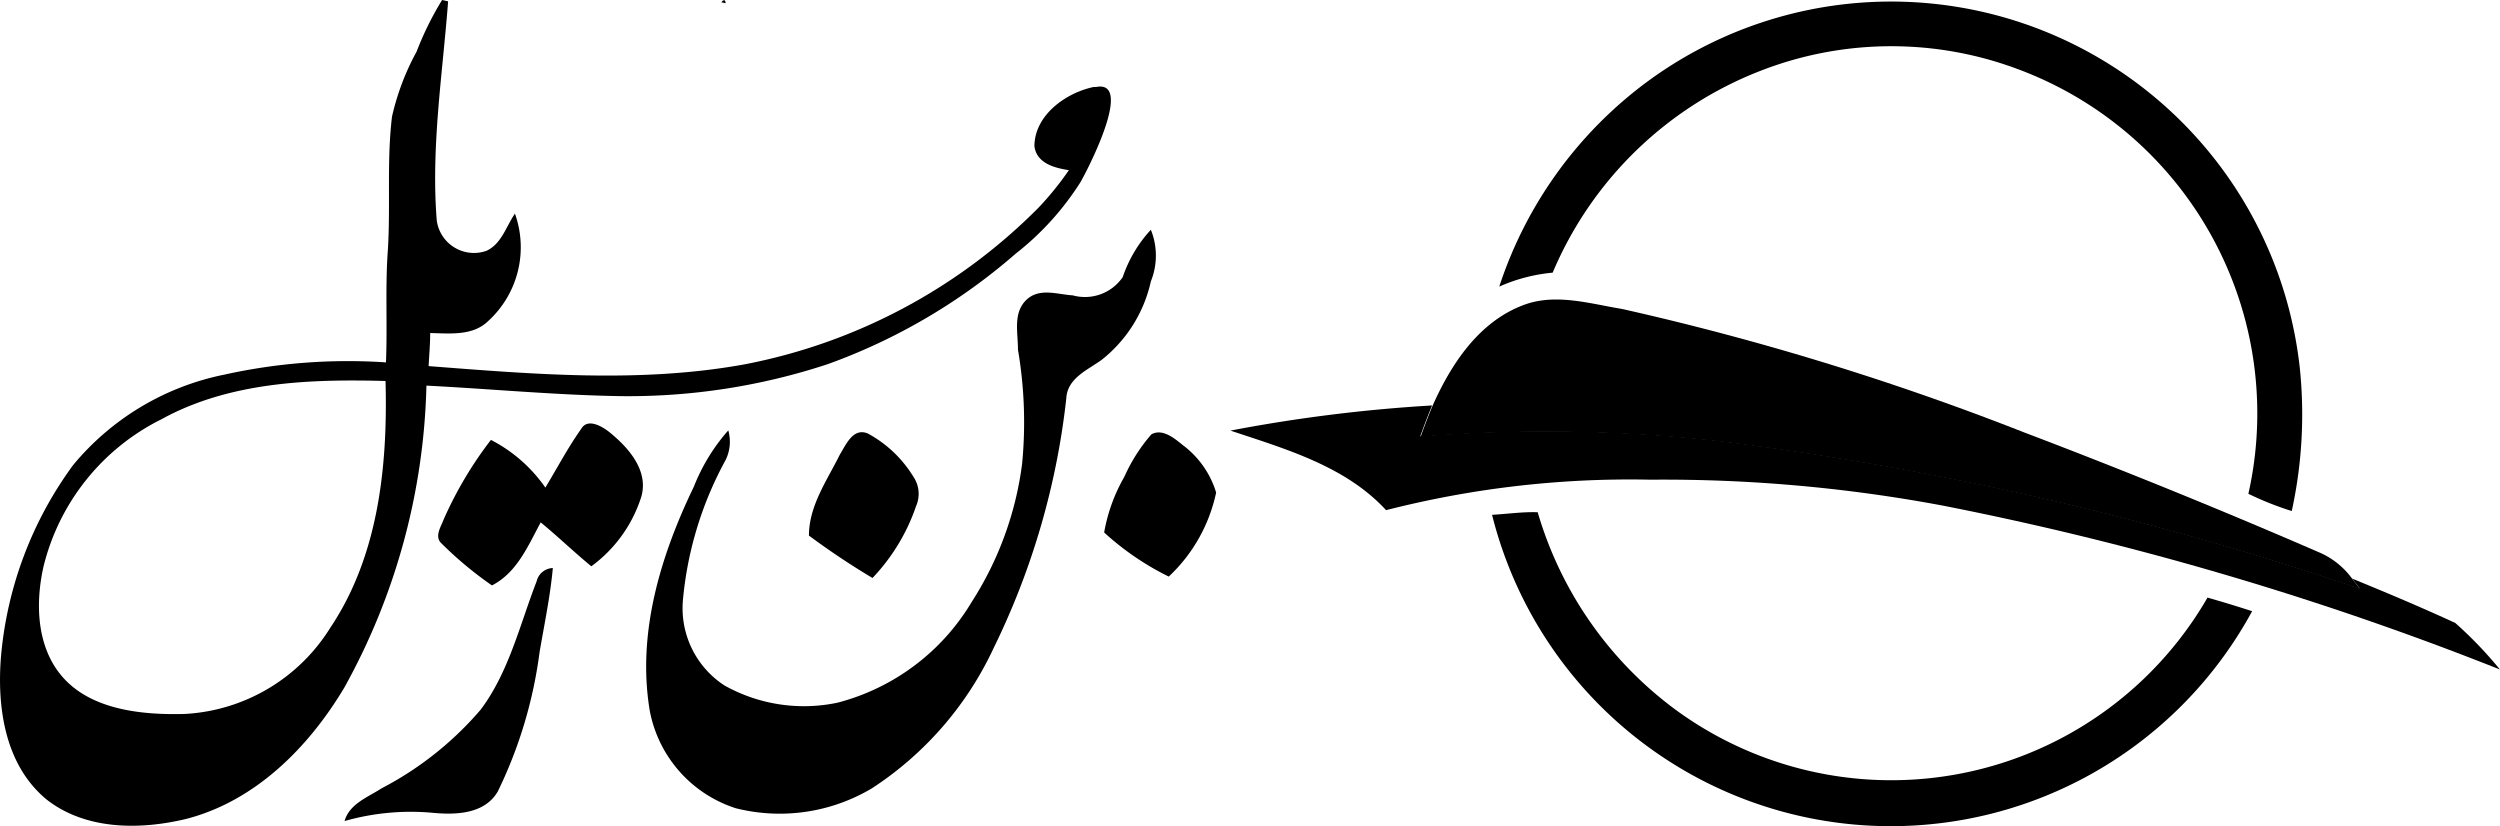
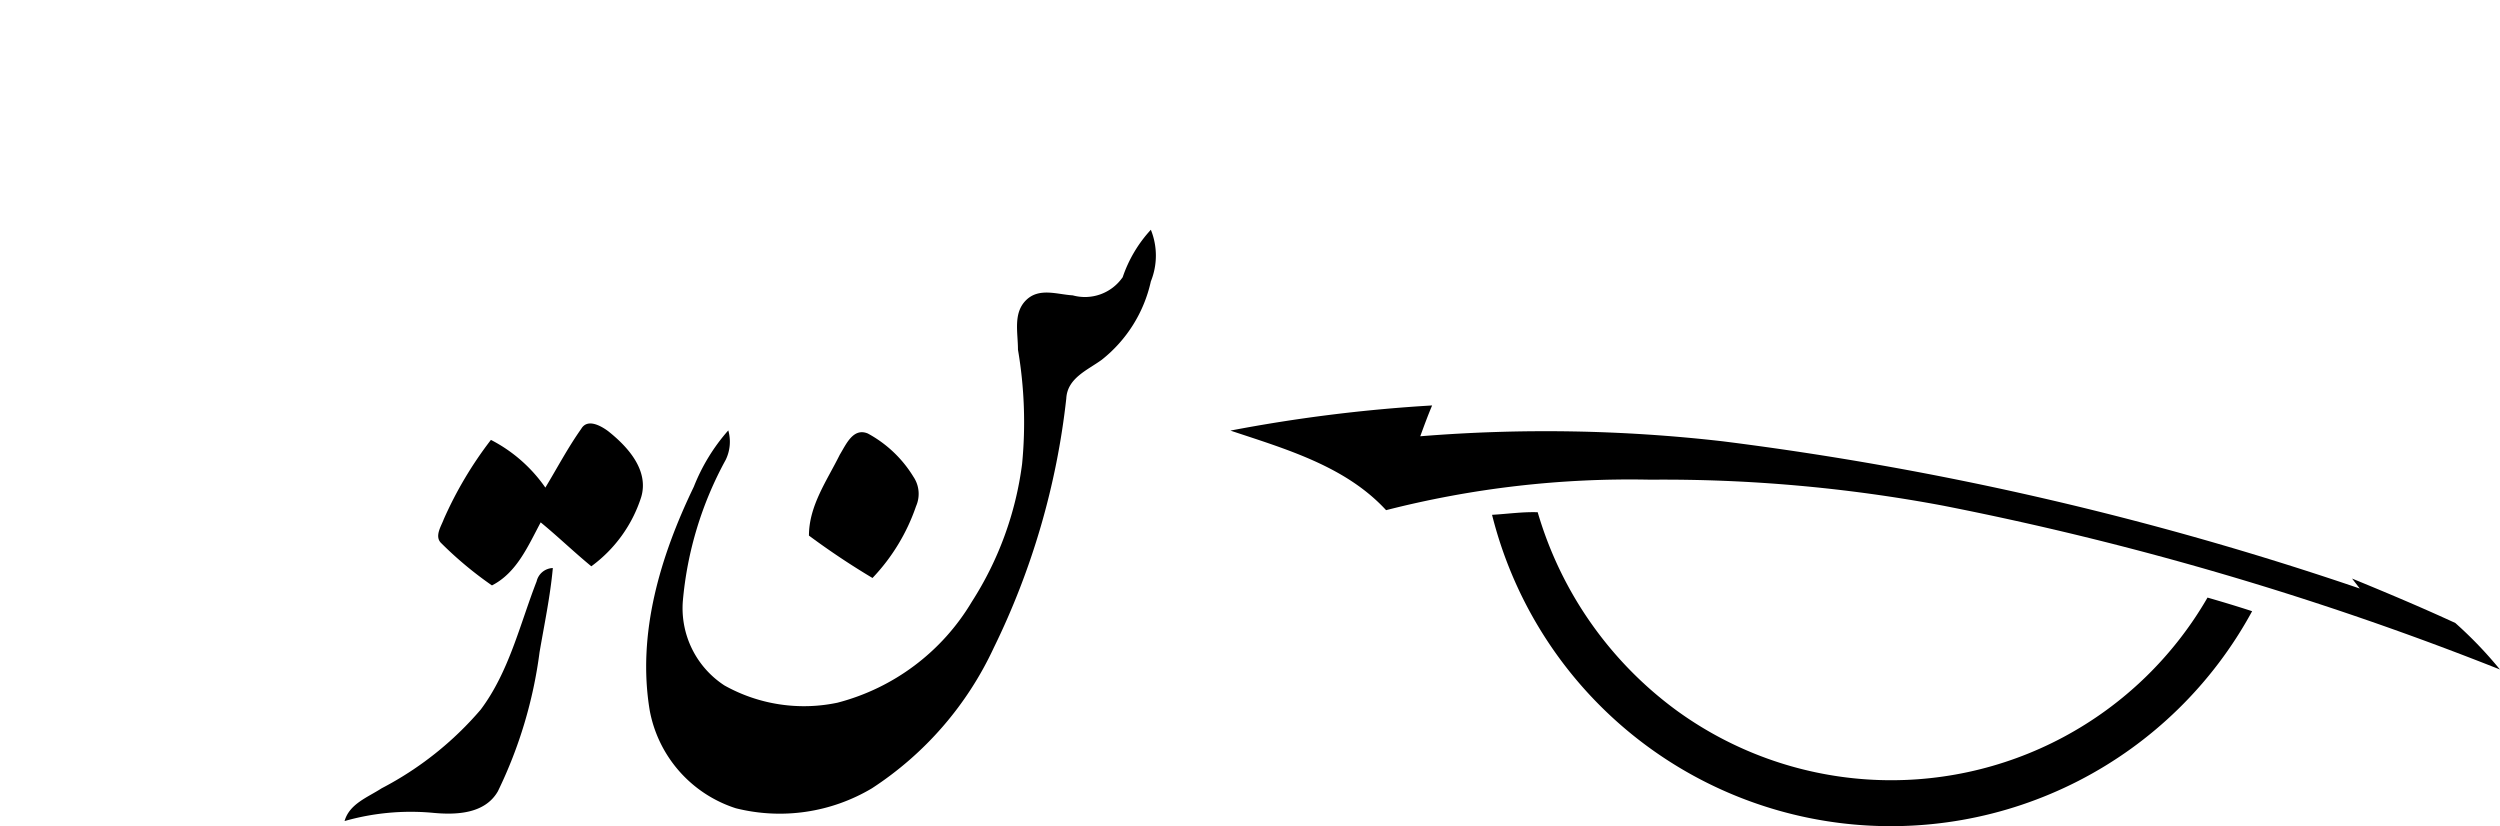
<svg xmlns="http://www.w3.org/2000/svg" width="121.058" height="40" viewBox="0 0 121.058 40">
  <g transform="translate(-9.033)">
-     <path d="M29.206,2.5A15.238,15.238,0,0,1,30.44,0l.292.067c-.267,3.52-.834,7.064-.55,10.609a1.818,1.818,0,0,0,2.41,1.468c.726-.334.951-1.184,1.376-1.8a4.837,4.837,0,0,1-1.293,5.2c-.751.734-1.86.6-2.811.584,0,.534-.05,1.068-.075,1.6,5.079.392,10.234.834,15.288-.083a27.3,27.3,0,0,0,14.237-7.581A14.646,14.646,0,0,0,60.791,8.24c-.692-.108-1.551-.325-1.668-1.151,0-1.518,1.535-2.6,2.869-2.877h.117c1.668-.325,0,3.236-.742,4.587a13.7,13.7,0,0,1-3.153,3.486,28.624,28.624,0,0,1-9.091,5.346,30.859,30.859,0,0,1-10.05,1.551c-3.136-.05-6.264-.35-9.391-.509a31.62,31.62,0,0,1-3.97,14.612c-1.726,2.9-4.32,5.513-7.673,6.372-2.227.534-4.846.542-6.739-.934-2.035-1.668-2.419-4.479-2.219-6.931a18.349,18.349,0,0,1,3.495-9.274A12.786,12.786,0,0,1,19.9,18.14a27.673,27.673,0,0,1,7.823-.592c.075-1.818-.042-3.636.092-5.446.133-2.152-.058-4.312.2-6.455A12.093,12.093,0,0,1,29.206,2.5ZM16.837,20.309a10.842,10.842,0,0,0-5.7,7.139c-.417,1.86-.325,4.078,1.093,5.513s3.761,1.668,5.772,1.61a8.857,8.857,0,0,0,7.023-4.17c2.344-3.495,2.786-7.848,2.677-11.952C24.018,18.349,20.132,18.491,16.837,20.309Z" />
    <path d="M69.62,15.65a6.414,6.414,0,0,1,1.368-2.31,3.336,3.336,0,0,1,0,2.5,6.672,6.672,0,0,1-2.377,3.795c-.684.5-1.668.884-1.718,1.877a36.547,36.547,0,0,1-3.511,12.068,16.326,16.326,0,0,1-5.9,6.806,8.724,8.724,0,0,1-6.589.967,6.155,6.155,0,0,1-4.17-4.729c-.626-3.745.525-7.506,2.135-10.842a9.241,9.241,0,0,1,1.668-2.727,2.01,2.01,0,0,1-.125,1.426,17.373,17.373,0,0,0-2.077,6.856,4.462,4.462,0,0,0,2.018,4.07,7.882,7.882,0,0,0,5.471.834,10.709,10.709,0,0,0,6.505-4.887,16.172,16.172,0,0,0,2.435-6.672,20.893,20.893,0,0,0-.2-5.538c0-.834-.242-1.768.392-2.394s1.518-.275,2.26-.234a2.219,2.219,0,0,0,2.41-.867Z" transform="translate(-6.227 -2.214)" />
    <path d="M41.4,24.848c.3-.517.951-.15,1.3.108.951.751,2,1.9,1.6,3.211a6.672,6.672,0,0,1-2.41,3.336c-.834-.684-1.618-1.443-2.452-2.127-.609,1.134-1.151,2.435-2.36,3.053a17.9,17.9,0,0,1-2.452-2.043c-.35-.325,0-.834.117-1.159a18.641,18.641,0,0,1,2.285-3.845,7.239,7.239,0,0,1,2.636,2.31C40.243,26.733,40.752,25.765,41.4,24.848Z" transform="translate(-4.223 -4.081)" />
    <path d="M57.493,26.183c.3-.484.642-1.326,1.359-1.026a5.838,5.838,0,0,1,2.21,2.1,1.476,1.476,0,0,1,.125,1.418,9.491,9.491,0,0,1-2.11,3.478A36.815,36.815,0,0,1,56,30.1C56,28.652,56.876,27.434,57.493,26.183Z" transform="translate(-7.795 -4.165)" />
-     <path d="M75.425,25.2c.534-.3,1.118.192,1.518.517a4.5,4.5,0,0,1,1.618,2.3,7.782,7.782,0,0,1-2.294,4.07,13.4,13.4,0,0,1-3.128-2.135,8.232,8.232,0,0,1,.976-2.694A8.24,8.24,0,0,1,75.425,25.2Z" transform="translate(-10.639 -4.167)" />
    <path d="M38.339,33.622a.834.834,0,0,1,.784-.642c-.125,1.368-.409,2.711-.642,4.07a21.785,21.785,0,0,1-2.018,6.739C35.829,44.9,34.42,44.94,33.3,44.832a11.677,11.677,0,0,0-4.262.4c.234-.834,1.126-1.151,1.793-1.585a16.083,16.083,0,0,0,4.8-3.812C37.005,38,37.522,35.724,38.339,33.622Z" transform="translate(-3.32 -5.474)" />
-     <path d="M103.294,3.935a19.908,19.908,0,0,1,31.552,13.92,21.86,21.86,0,0,1-.392,6.906,15.2,15.2,0,0,1-2.1-.834A17.782,17.782,0,0,0,121.159,3.351a17.456,17.456,0,0,0-12.185,0,17.982,17.982,0,0,0-10.309,9.867,8.173,8.173,0,0,0-2.586.676,20.117,20.117,0,0,1,7.214-9.958Z" transform="translate(-14.447 -0.015)" />
    <path d="M80.47,24.758a75.471,75.471,0,0,1,9.767-1.218c-.209.492-.392.993-.575,1.493a75.314,75.314,0,0,1,14.637.242,155.739,155.739,0,0,1,30.859,7.131l-.375-.484c1.668.684,3.336,1.384,5,2.152a19.691,19.691,0,0,1,2.16,2.252,152.972,152.972,0,0,0-26.956-7.932,73.4,73.4,0,0,0-14.179-1.259,47.657,47.657,0,0,0-12.8,1.476C86.05,26.484,83.172,25.658,80.47,24.758Z" transform="translate(-11.856 -3.907)" />
    <path d="M95.66,29.864c.742-.042,1.476-.15,2.21-.125a18.24,18.24,0,0,0,6.772,9.633,17.682,17.682,0,0,0,25.663-5.5c.726.209,1.443.425,2.16.659A19.905,19.905,0,0,1,95.66,29.864Z" transform="translate(-14.377 -4.935)" />
-     <path d="M96.431,17.682c1.568-.626,3.261-.092,4.846.167a132.953,132.953,0,0,1,19.45,5.972q7.244,2.752,14.354,5.838a3.828,3.828,0,0,1,1.551,1.268l.375.484a155.741,155.741,0,0,0-30.859-7.131,75.313,75.313,0,0,0-14.637-.242c.183-.5.367-1,.575-1.493C92.97,20.551,94.3,18.508,96.431,17.682Z" transform="translate(-13.688 -2.886)" />
-     <path d="M51.119.16s0-.3-.209-.05" transform="translate(-6.95 -0.002)" />
  </g>
</svg>